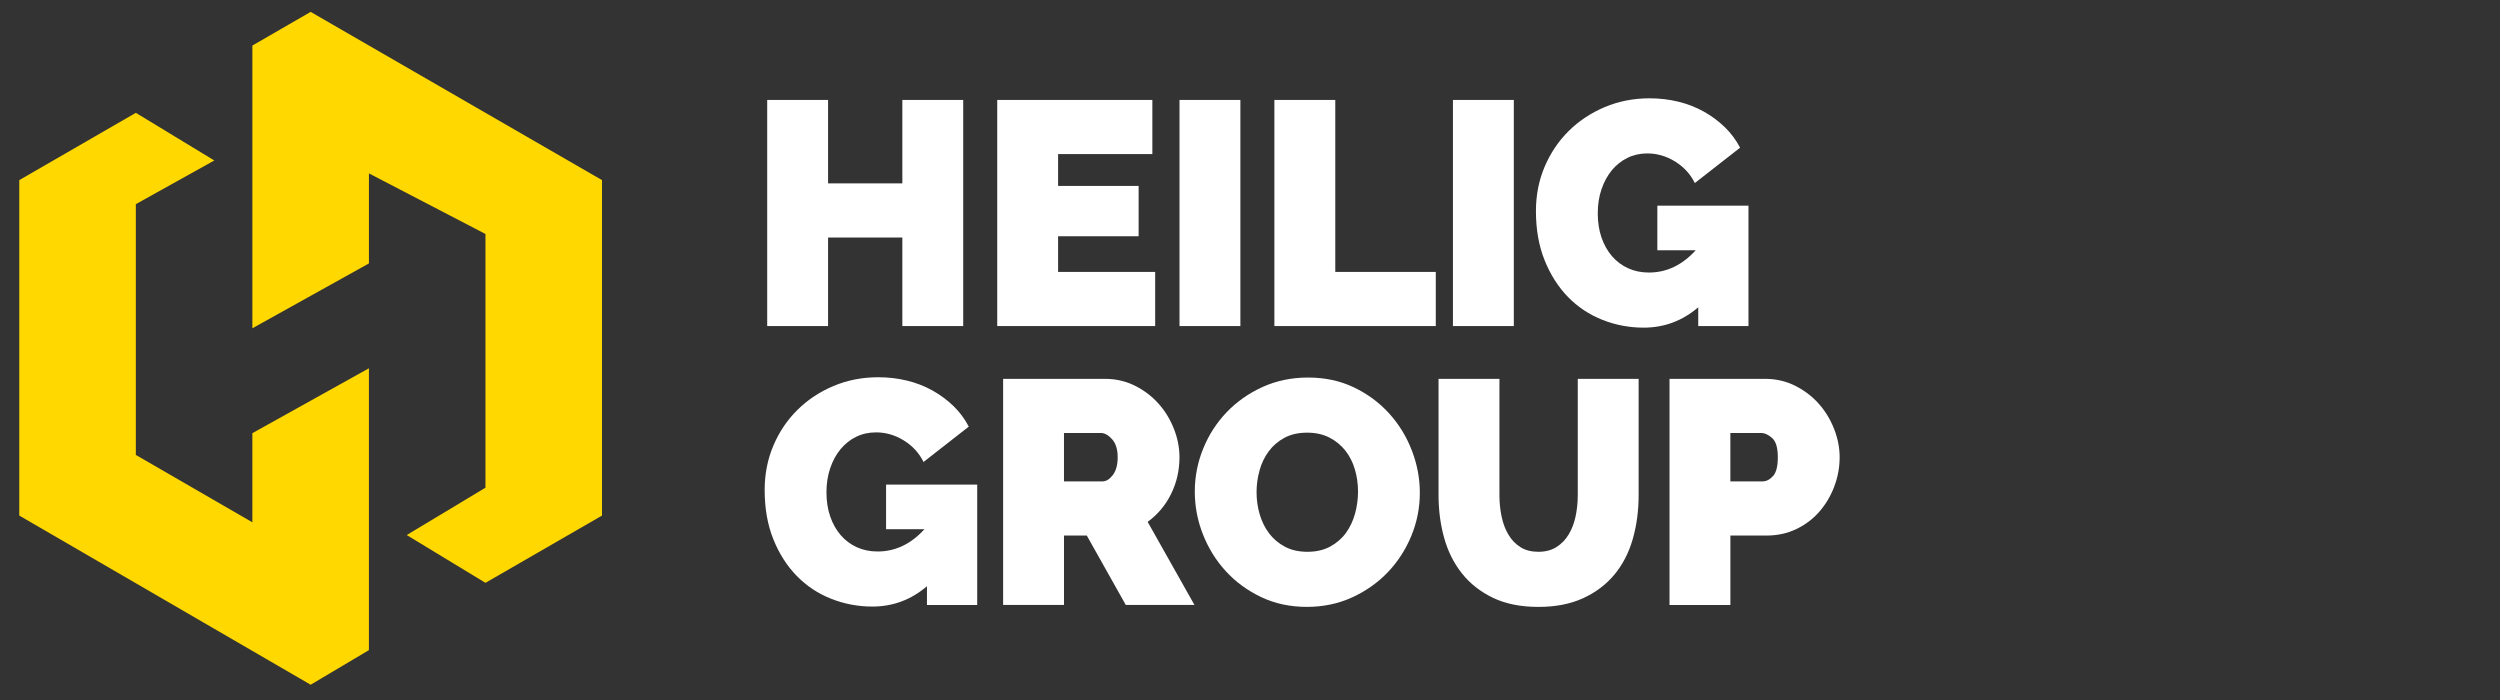
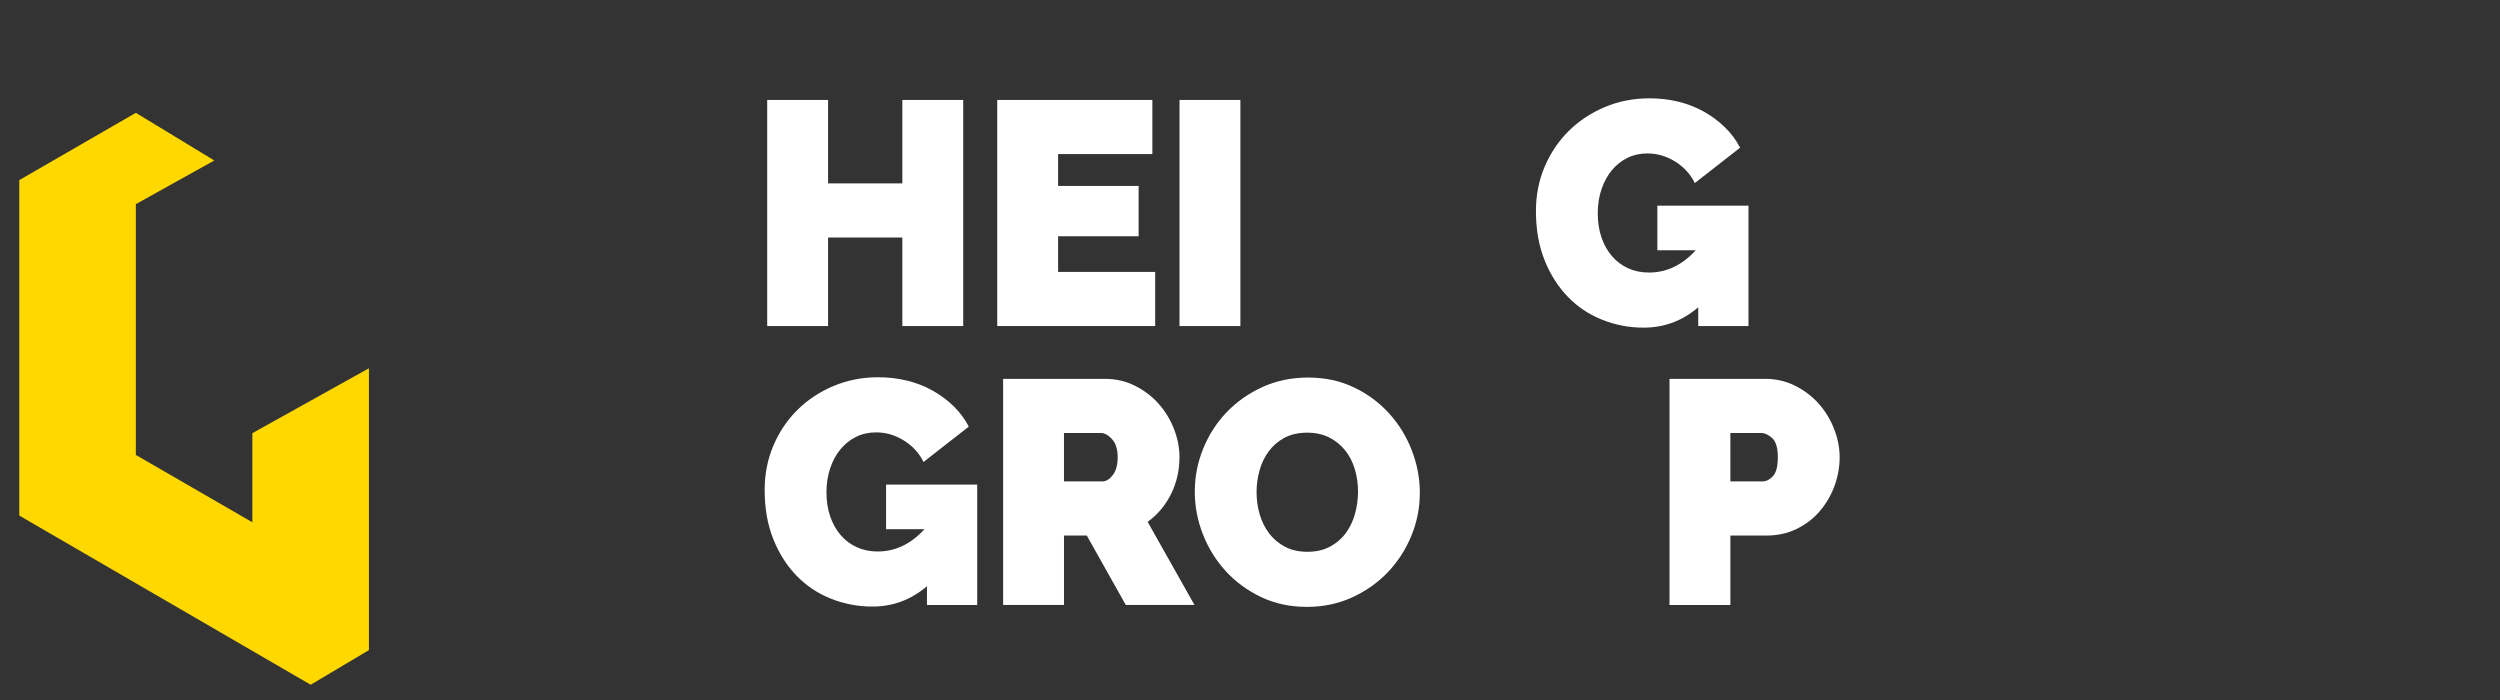
<svg xmlns="http://www.w3.org/2000/svg" version="1.1" id="Laag_1" x="0px" y="0px" width="212.6px" height="59.53px" viewBox="0 0 212.6 59.53" enable-background="new 0 0 212.6 59.53" xml:space="preserve">
  <rect x="0" y="0" width="212.6" height="59.53" fill="#333333" stroke="none" />
  <g>
-     <polygon fill="#FFD800" points="26.418,1.011 21.462,3.873 21.462,27.917 31.374,22.4 31.374,14.745 41.284,19.898 41.284,41.473    34.587,45.5 41.284,49.564 51.195,43.844 51.195,15.317  " />
    <g>
      <polygon fill="#FFD800" points="21.461,36.836 21.461,44.416 11.551,38.688 11.551,17.361 18.223,13.647 11.551,9.594     1.639,15.317 1.639,43.844 11.551,49.598 26.418,58.229 31.372,55.287 31.372,31.318   " />
    </g>
    <path fill="#FFFFFF" d="M81.911,8.499v19.23h-5.175v-7.53h-6.317v7.53h-5.176V8.499h5.176v7.096h6.317V8.499H81.911z" />
    <path fill="#FFFFFF" d="M98.235,23.124v4.604h-13.43V8.499h13.191v4.604h-8.016v2.708h6.848v4.28h-6.848v3.033H98.235z" />
    <path fill="#FFFFFF" d="M100.306,27.729V8.499h5.176v19.23H100.306z" />
-     <path fill="#FFFFFF" d="M108.374,27.729V8.499h5.178v14.625h8.547v4.604H108.374z" />
-     <path fill="#FFFFFF" d="M123.558,27.729V8.499h5.176v19.23H123.558z" />
    <path fill="#FFFFFF" d="M144.419,26.131c-1.344,1.155-2.893,1.732-4.645,1.732c-1.221,0-2.389-0.221-3.504-0.663   c-1.113-0.442-2.088-1.087-2.92-1.937c-0.83-0.849-1.494-1.887-1.99-3.115c-0.496-1.228-0.744-2.627-0.744-4.199   c0-1.354,0.248-2.613,0.744-3.778s1.178-2.175,2.045-3.033s1.889-1.535,3.064-2.032c1.178-0.496,2.447-0.745,3.809-0.745   c0.85,0,1.664,0.095,2.443,0.285c0.777,0.189,1.5,0.47,2.162,0.839c0.664,0.37,1.262,0.813,1.793,1.328s0.963,1.096,1.301,1.747   l-3.85,3.006c-0.371-0.758-0.93-1.368-1.672-1.828c-0.744-0.46-1.531-0.691-2.363-0.691c-0.619,0-1.186,0.126-1.697,0.379   c-0.514,0.253-0.957,0.605-1.328,1.057s-0.664,0.989-0.875,1.611c-0.213,0.624-0.318,1.305-0.318,2.045   c0,0.758,0.105,1.445,0.318,2.058c0.211,0.614,0.508,1.142,0.889,1.585c0.381,0.442,0.836,0.785,1.367,1.028   c0.531,0.244,1.123,0.366,1.777,0.366c1.506,0,2.832-0.632,3.982-1.896h-3.266V17.49h7.75v10.239h-4.273V26.131z" />
    <path fill="#FFFFFF" d="M78.829,49.85c-1.345,1.154-2.893,1.732-4.645,1.732c-1.221,0-2.389-0.223-3.504-0.664   s-2.088-1.086-2.92-1.938c-0.832-0.848-1.496-1.885-1.99-3.113c-0.496-1.227-0.743-2.627-0.743-4.199   c0-1.354,0.247-2.613,0.743-3.777c0.495-1.166,1.176-2.176,2.043-3.033c0.867-0.859,1.889-1.535,3.066-2.033   c1.176-0.494,2.446-0.744,3.809-0.744c0.849,0,1.663,0.096,2.442,0.285s1.5,0.469,2.164,0.84c0.663,0.369,1.259,0.811,1.792,1.326   c0.529,0.516,0.963,1.098,1.299,1.748l-3.848,3.006c-0.372-0.758-0.93-1.369-1.673-1.828c-0.743-0.461-1.531-0.689-2.362-0.689   c-0.62,0-1.186,0.125-1.699,0.377c-0.514,0.254-0.955,0.605-1.327,1.057c-0.371,0.451-0.664,0.988-0.875,1.611   c-0.212,0.625-0.319,1.305-0.319,2.045c0,0.76,0.106,1.445,0.319,2.061c0.212,0.613,0.508,1.141,0.889,1.584   c0.38,0.443,0.836,0.785,1.367,1.029c0.531,0.242,1.123,0.365,1.778,0.365c1.504,0,2.832-0.633,3.982-1.896h-3.265v-3.791h7.75   v10.236h-4.273V49.85z" />
    <path fill="#FFFFFF" d="M85.306,51.445V32.217h8.652c0.922,0,1.77,0.193,2.549,0.582s1.447,0.893,2.004,1.516   c0.559,0.623,0.996,1.336,1.314,2.141c0.318,0.803,0.477,1.611,0.477,2.424c0,1.119-0.238,2.162-0.715,3.129   c-0.479,0.967-1.143,1.756-1.992,2.369l3.982,7.068h-5.84l-3.318-5.904h-1.938v5.904H85.306z M90.481,40.938h3.266   c0.318,0,0.615-0.18,0.889-0.541s0.412-0.869,0.412-1.518c0-0.668-0.16-1.178-0.479-1.531c-0.318-0.352-0.637-0.527-0.955-0.527   h-3.133V40.938z" />
-     <path fill="#FFFFFF" d="M111.132,51.609c-1.434,0-2.732-0.281-3.9-0.84c-1.17-0.561-2.168-1.295-3-2.207s-1.477-1.955-1.938-3.129   s-0.689-2.383-0.689-3.629c0-1.264,0.238-2.484,0.717-3.658c0.477-1.172,1.145-2.207,2.002-3.1   c0.859-0.895,1.877-1.607,3.053-2.141c1.178-0.531,2.465-0.799,3.863-0.799c1.434,0,2.734,0.279,3.902,0.84   c1.168,0.559,2.166,1.301,2.998,2.221c0.832,0.922,1.473,1.969,1.924,3.143c0.453,1.174,0.678,2.373,0.678,3.602   c0,1.264-0.238,2.479-0.717,3.643c-0.477,1.166-1.141,2.193-1.99,3.09c-0.85,0.893-1.863,1.611-3.039,2.152   C113.817,51.338,112.53,51.609,111.132,51.609z M106.858,41.857c0,0.65,0.09,1.279,0.266,1.883   c0.178,0.605,0.443,1.143,0.797,1.611c0.354,0.471,0.801,0.85,1.34,1.137c0.539,0.291,1.182,0.436,1.924,0.436   c0.744,0,1.391-0.15,1.939-0.447c0.547-0.299,0.996-0.688,1.34-1.166s0.602-1.023,0.77-1.637s0.252-1.238,0.252-1.869   c0-0.65-0.088-1.279-0.266-1.883c-0.178-0.605-0.445-1.139-0.809-1.6c-0.363-0.459-0.814-0.83-1.354-1.109   c-0.541-0.279-1.174-0.42-1.898-0.42c-0.742,0-1.385,0.145-1.924,0.434c-0.541,0.289-0.988,0.672-1.342,1.152   c-0.354,0.479-0.615,1.018-0.781,1.623C106.942,40.607,106.858,41.227,106.858,41.857z" />
-     <path fill="#FFFFFF" d="M130.827,46.924c0.602,0,1.115-0.137,1.541-0.408c0.424-0.27,0.77-0.625,1.033-1.068   c0.268-0.441,0.461-0.953,0.586-1.529c0.123-0.578,0.186-1.184,0.186-1.816v-9.885h5.176v9.885c0,1.336-0.168,2.586-0.504,3.752   c-0.336,1.164-0.859,2.172-1.566,3.02c-0.709,0.85-1.598,1.516-2.668,2.004s-2.332,0.732-3.783,0.732   c-1.504,0-2.791-0.258-3.861-0.771c-1.07-0.516-1.951-1.205-2.641-2.074c-0.689-0.865-1.195-1.873-1.514-3.02   s-0.479-2.361-0.479-3.643v-9.885h5.178v9.885c0,0.633,0.061,1.242,0.186,1.828c0.123,0.588,0.318,1.102,0.584,1.545   s0.605,0.795,1.021,1.057S130.228,46.924,130.827,46.924z" />
+     <path fill="#FFFFFF" d="M111.132,51.609c-1.434,0-2.732-0.281-3.9-0.84c-1.17-0.561-2.168-1.295-3-2.207s-1.477-1.955-1.938-3.129   s-0.689-2.383-0.689-3.629c0-1.264,0.238-2.484,0.717-3.658c0.477-1.172,1.145-2.207,2.002-3.1   c0.859-0.895,1.877-1.607,3.053-2.141c1.178-0.531,2.465-0.799,3.863-0.799c1.434,0,2.734,0.279,3.902,0.84   c1.168,0.559,2.166,1.301,2.998,2.221c0.832,0.922,1.473,1.969,1.924,3.143c0.453,1.174,0.678,2.373,0.678,3.602   c0,1.264-0.238,2.479-0.717,3.643c-0.477,1.166-1.141,2.193-1.99,3.09c-0.85,0.893-1.863,1.611-3.039,2.152   C113.817,51.338,112.53,51.609,111.132,51.609M106.858,41.857c0,0.65,0.09,1.279,0.266,1.883   c0.178,0.605,0.443,1.143,0.797,1.611c0.354,0.471,0.801,0.85,1.34,1.137c0.539,0.291,1.182,0.436,1.924,0.436   c0.744,0,1.391-0.15,1.939-0.447c0.547-0.299,0.996-0.688,1.34-1.166s0.602-1.023,0.77-1.637s0.252-1.238,0.252-1.869   c0-0.65-0.088-1.279-0.266-1.883c-0.178-0.605-0.445-1.139-0.809-1.6c-0.363-0.459-0.814-0.83-1.354-1.109   c-0.541-0.279-1.174-0.42-1.898-0.42c-0.742,0-1.385,0.145-1.924,0.434c-0.541,0.289-0.988,0.672-1.342,1.152   c-0.354,0.479-0.615,1.018-0.781,1.623C106.942,40.607,106.858,41.227,106.858,41.857z" />
    <path fill="#FFFFFF" d="M141.976,51.445V32.217h8.123c0.92,0,1.77,0.193,2.549,0.582c0.777,0.389,1.445,0.893,2.002,1.516   c0.559,0.623,0.996,1.336,1.314,2.141c0.318,0.803,0.479,1.611,0.479,2.424c0,0.85-0.15,1.674-0.451,2.479   c-0.301,0.803-0.723,1.516-1.262,2.139s-1.193,1.119-1.963,1.49c-0.771,0.371-1.617,0.555-2.535,0.555h-3.08v5.904H141.976z    M147.151,40.938h2.734c0.318,0,0.615-0.15,0.889-0.447c0.275-0.299,0.412-0.834,0.412-1.611c0-0.795-0.158-1.336-0.479-1.625   c-0.318-0.289-0.637-0.434-0.955-0.434h-2.602V40.938z" />
  </g>
</svg>